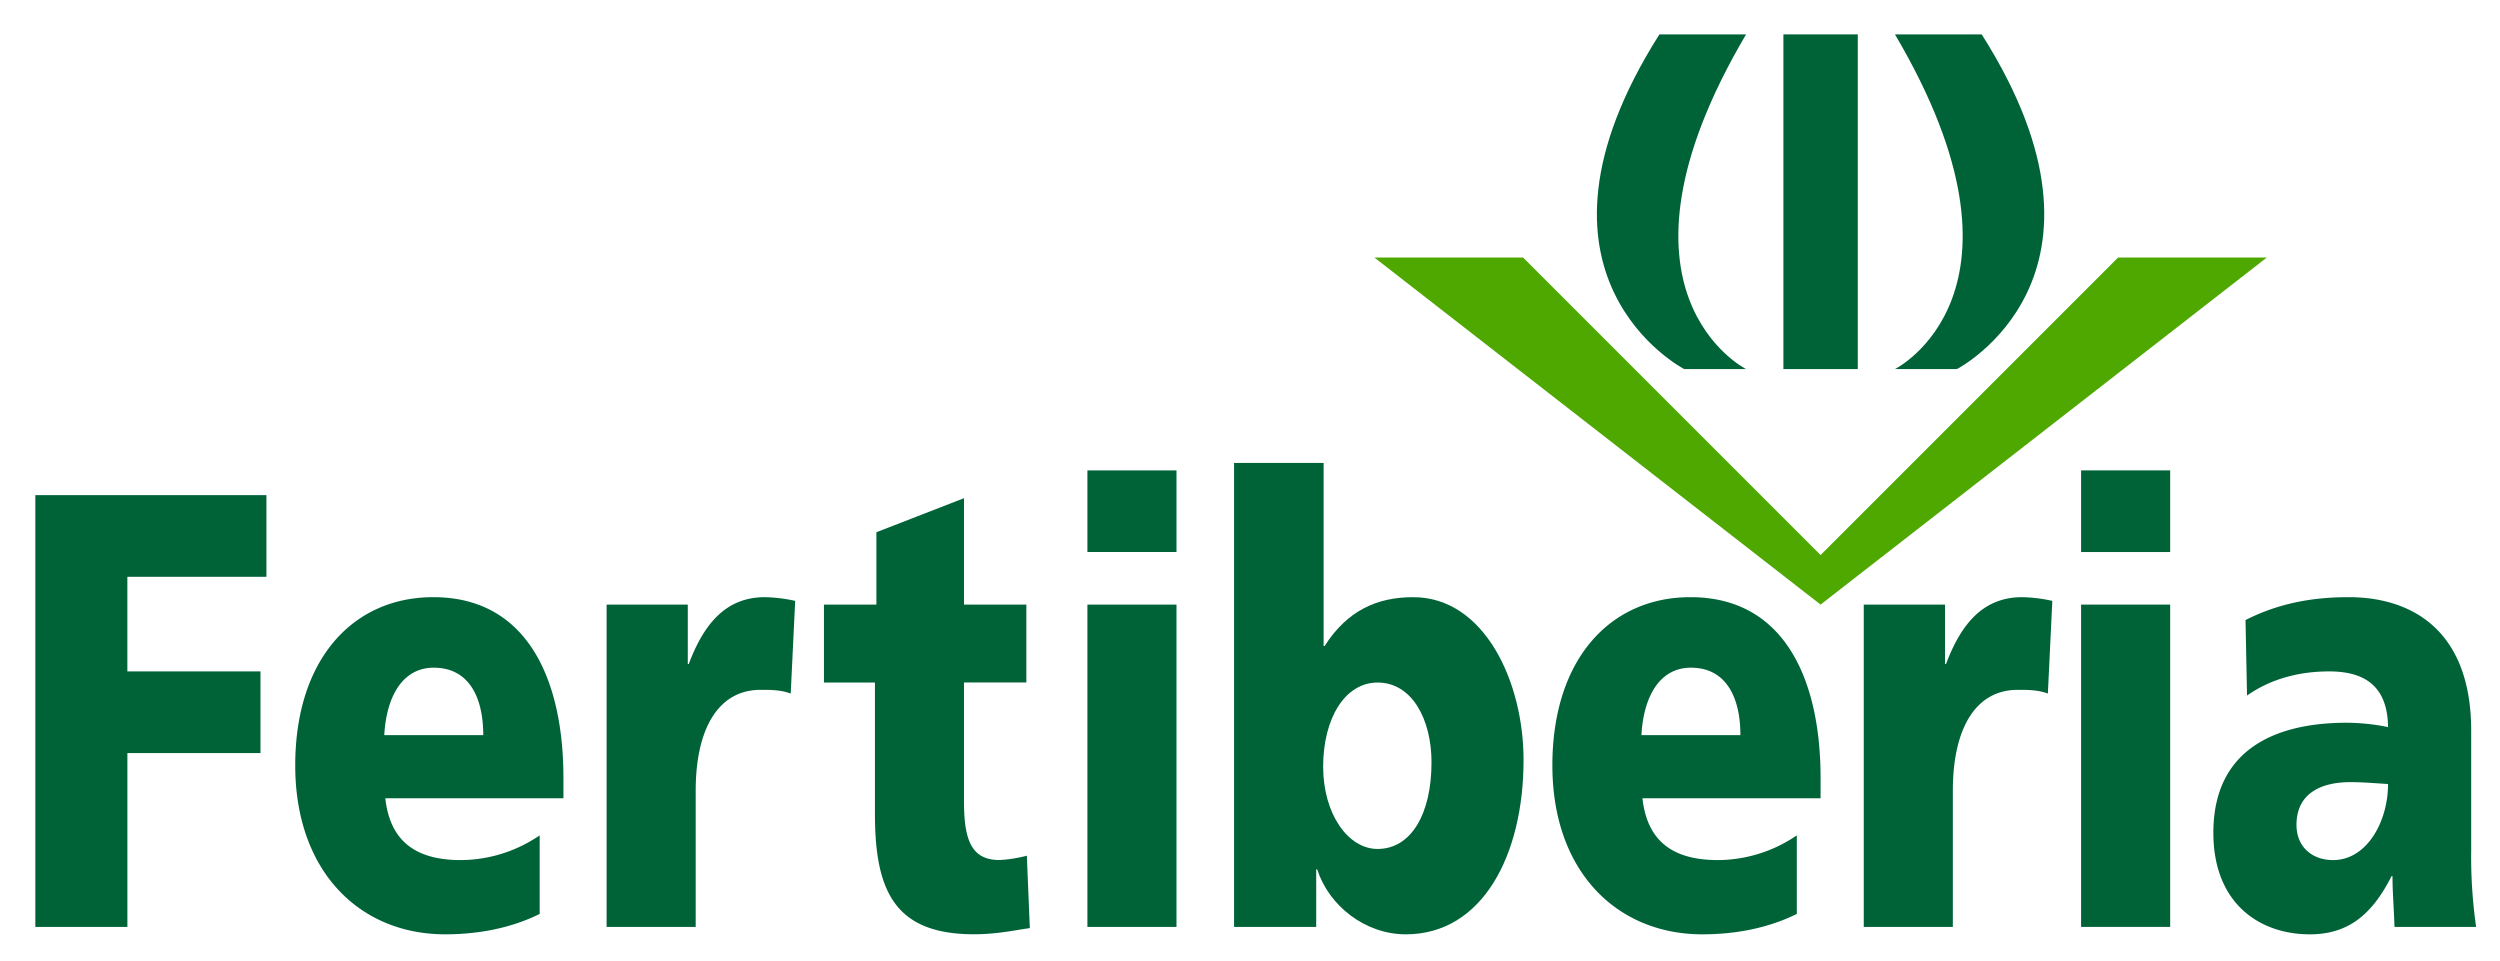
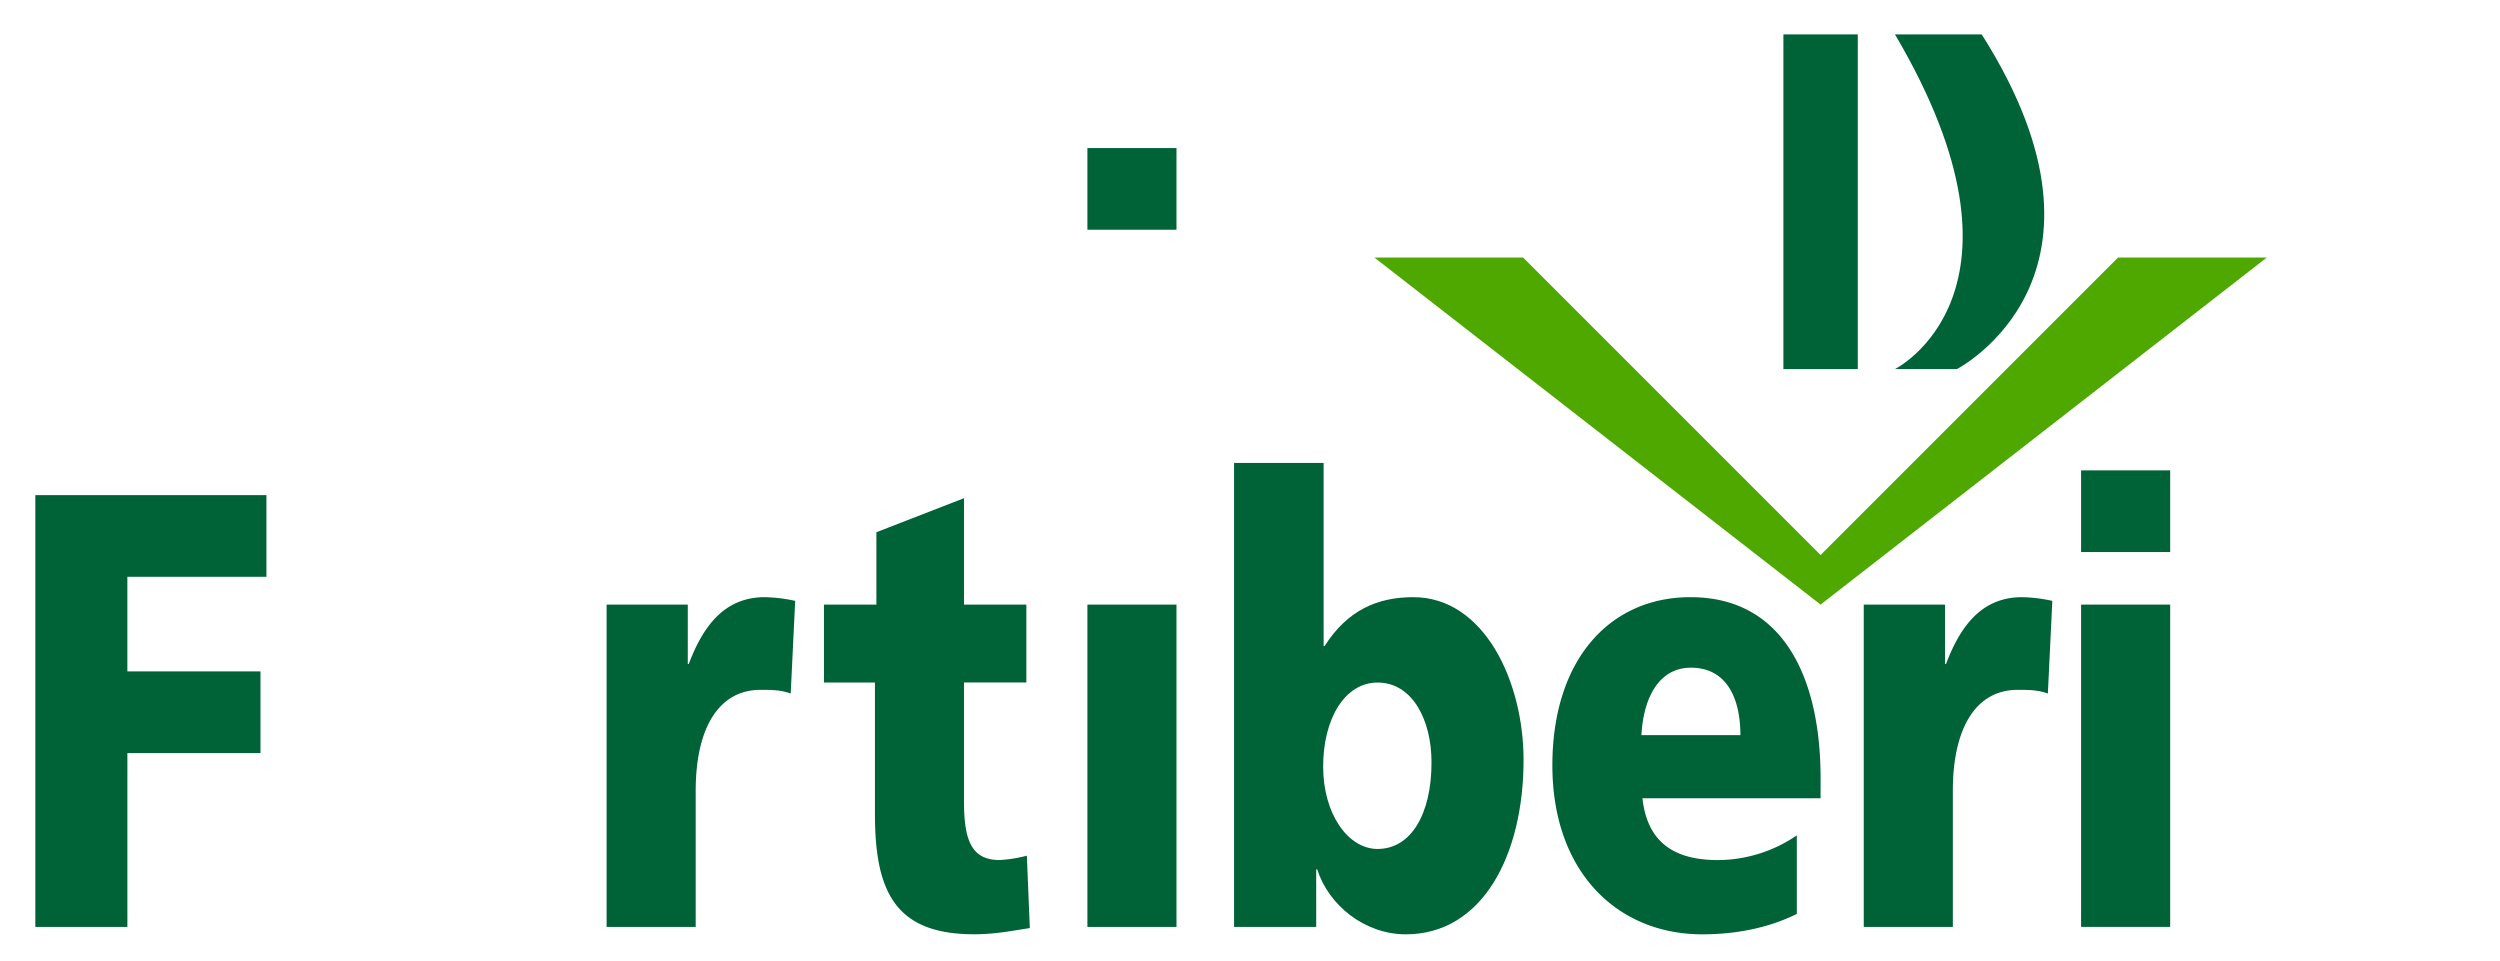
<svg xmlns="http://www.w3.org/2000/svg" viewBox="0 0 841.89 323.79">
  <defs>
    <style>.cls-1,.cls-2{fill:#006338;}.cls-1,.cls-3{fill-rule:evenodd;}.cls-3{fill:#4fa800;}</style>
  </defs>
  <g id="Primer_plano" data-name="Primer plano">
    <path class="cls-1" d="M11.9,312.14h31V253.6H87.72V226.1H42.89V194.23H89.72v-27.5H11.9Z" />
-     <path class="cls-1" d="M189.74,268.81v-6.88c0-32.29-11.66-60.83-43.83-60.83-27,0-46.49,20.84-46.49,56.67s21.83,56.87,50.49,56.87c11.17,0,22.17-2.08,31.83-6.87V281.31a47.47,47.47,0,0,1-26.5,8.33c-14.66,0-23.83-5.83-25.49-20.83Zm-60.33-21.25c.67-12.5,5.84-22.71,16.67-22.71,12,0,16.66,10.21,16.66,22.71Z" />
    <path class="cls-1" d="M267.78,202.35a51.82,51.82,0,0,0-10.17-1.25c-13,0-20.5,8.75-25.66,22.5h-.33v-20H204.28V312.14h30V266.31c0-21.25,7.83-34,21.83-34,3.5,0,6.84,0,10.17,1.25Z" />
    <path class="cls-1" d="M277.47,229.85h17.17V274c0,25.83,6.5,40.62,33.33,40.62,7.5,0,13.16-1.25,18.83-2.08l-1-24.38a46.31,46.31,0,0,1-9.17,1.46c-9.49,0-12-6.67-12-19.79v-40h21V203.6h-21V167.77l-29.5,11.46V203.6H277.47Z" />
-     <path class="cls-1" d="M366.19,312.14h30V203.6h-30Zm30-153.74h-30v27.5h30Z" />
+     <path class="cls-1" d="M366.19,312.14h30V203.6h-30m30-153.74h-30v27.5h30Z" />
    <path class="cls-1" d="M415.58,312.14h27.66V292.77h.34c3.83,12.08,16,21.87,29.83,21.87,25.83,0,39.66-26.67,39.66-58.75,0-26.25-13.16-54.79-37.16-54.79-12,0-22.17,4.38-29.84,16.46h-.33V155.9H415.58Zm66.49-55.41c0,17.29-6.83,29.16-18.16,29.16-10,0-18.33-11.87-18.33-27.71,0-16.24,7.33-28.33,18.33-28.33C475.57,229.85,482.07,242.35,482.07,256.73Z" />
    <path class="cls-1" d="M613.09,268.81v-6.88c0-32.29-11.67-60.83-43.83-60.83-27,0-46.49,20.84-46.49,56.67s21.83,56.87,50.49,56.87c11.17,0,22.16-2.08,31.83-6.87V281.31a47.47,47.47,0,0,1-26.5,8.33c-14.66,0-23.83-5.83-25.49-20.83Zm-60.33-21.25c.67-12.5,5.83-22.71,16.67-22.71,12,0,16.66,10.21,16.66,22.71Z" />
    <path class="cls-1" d="M691.13,202.35A51.82,51.82,0,0,0,681,201.1c-13,0-20.5,8.75-25.66,22.5H655v-20H627.63V312.14h30V266.31c0-21.25,7.83-34,21.83-34,3.5,0,6.83,0,10.17,1.25Z" />
    <path class="cls-1" d="M700.82,312.14h30V203.6h-30Zm30-153.74h-30v27.5h30Z" />
-     <path class="cls-1" d="M833.85,312.14a165.79,165.79,0,0,1-1.66-25.62V246.1c0-33.12-19.17-45-41.33-45-12.83,0-24,2.3-34.67,7.71l.51,25.42c8.33-5.84,18-8.13,27.66-8.13,10.83,0,19.66,4,19.83,18.75a71.08,71.08,0,0,0-14-1.46c-16,0-44.83,4-44.83,37.08,0,23.55,15.33,34.17,32.5,34.17,12.33,0,20.66-6,27.5-19.58h.33c0,5.62.5,11.25.67,17.08Zm-60.49-34.37c0-10.42,8-14.38,18.16-14.38,4.5,0,8.84.42,12.67.63,0,12.71-7.17,25.62-18.5,25.62C778.69,289.64,773.36,285.27,773.36,277.77Z" />
-     <path class="cls-1" d="M567.17,124.29s-60.19-31-8.35-112.71H588c-51.31,87,0,112.71,0,112.71Z" />
    <rect class="cls-2" x="600.57" y="11.58" width="25.05" height="112.71" />
    <polygon class="cls-3" points="613.09 186.91 512.9 86.72 462.81 86.72 613.09 203.6 763.37 86.72 713.28 86.72 613.09 186.91" />
    <path class="cls-1" d="M659,124.29s60.19-31,8.35-112.71H638.14c51.31,87,0,112.71,0,112.71Z" />
  </g>
</svg>